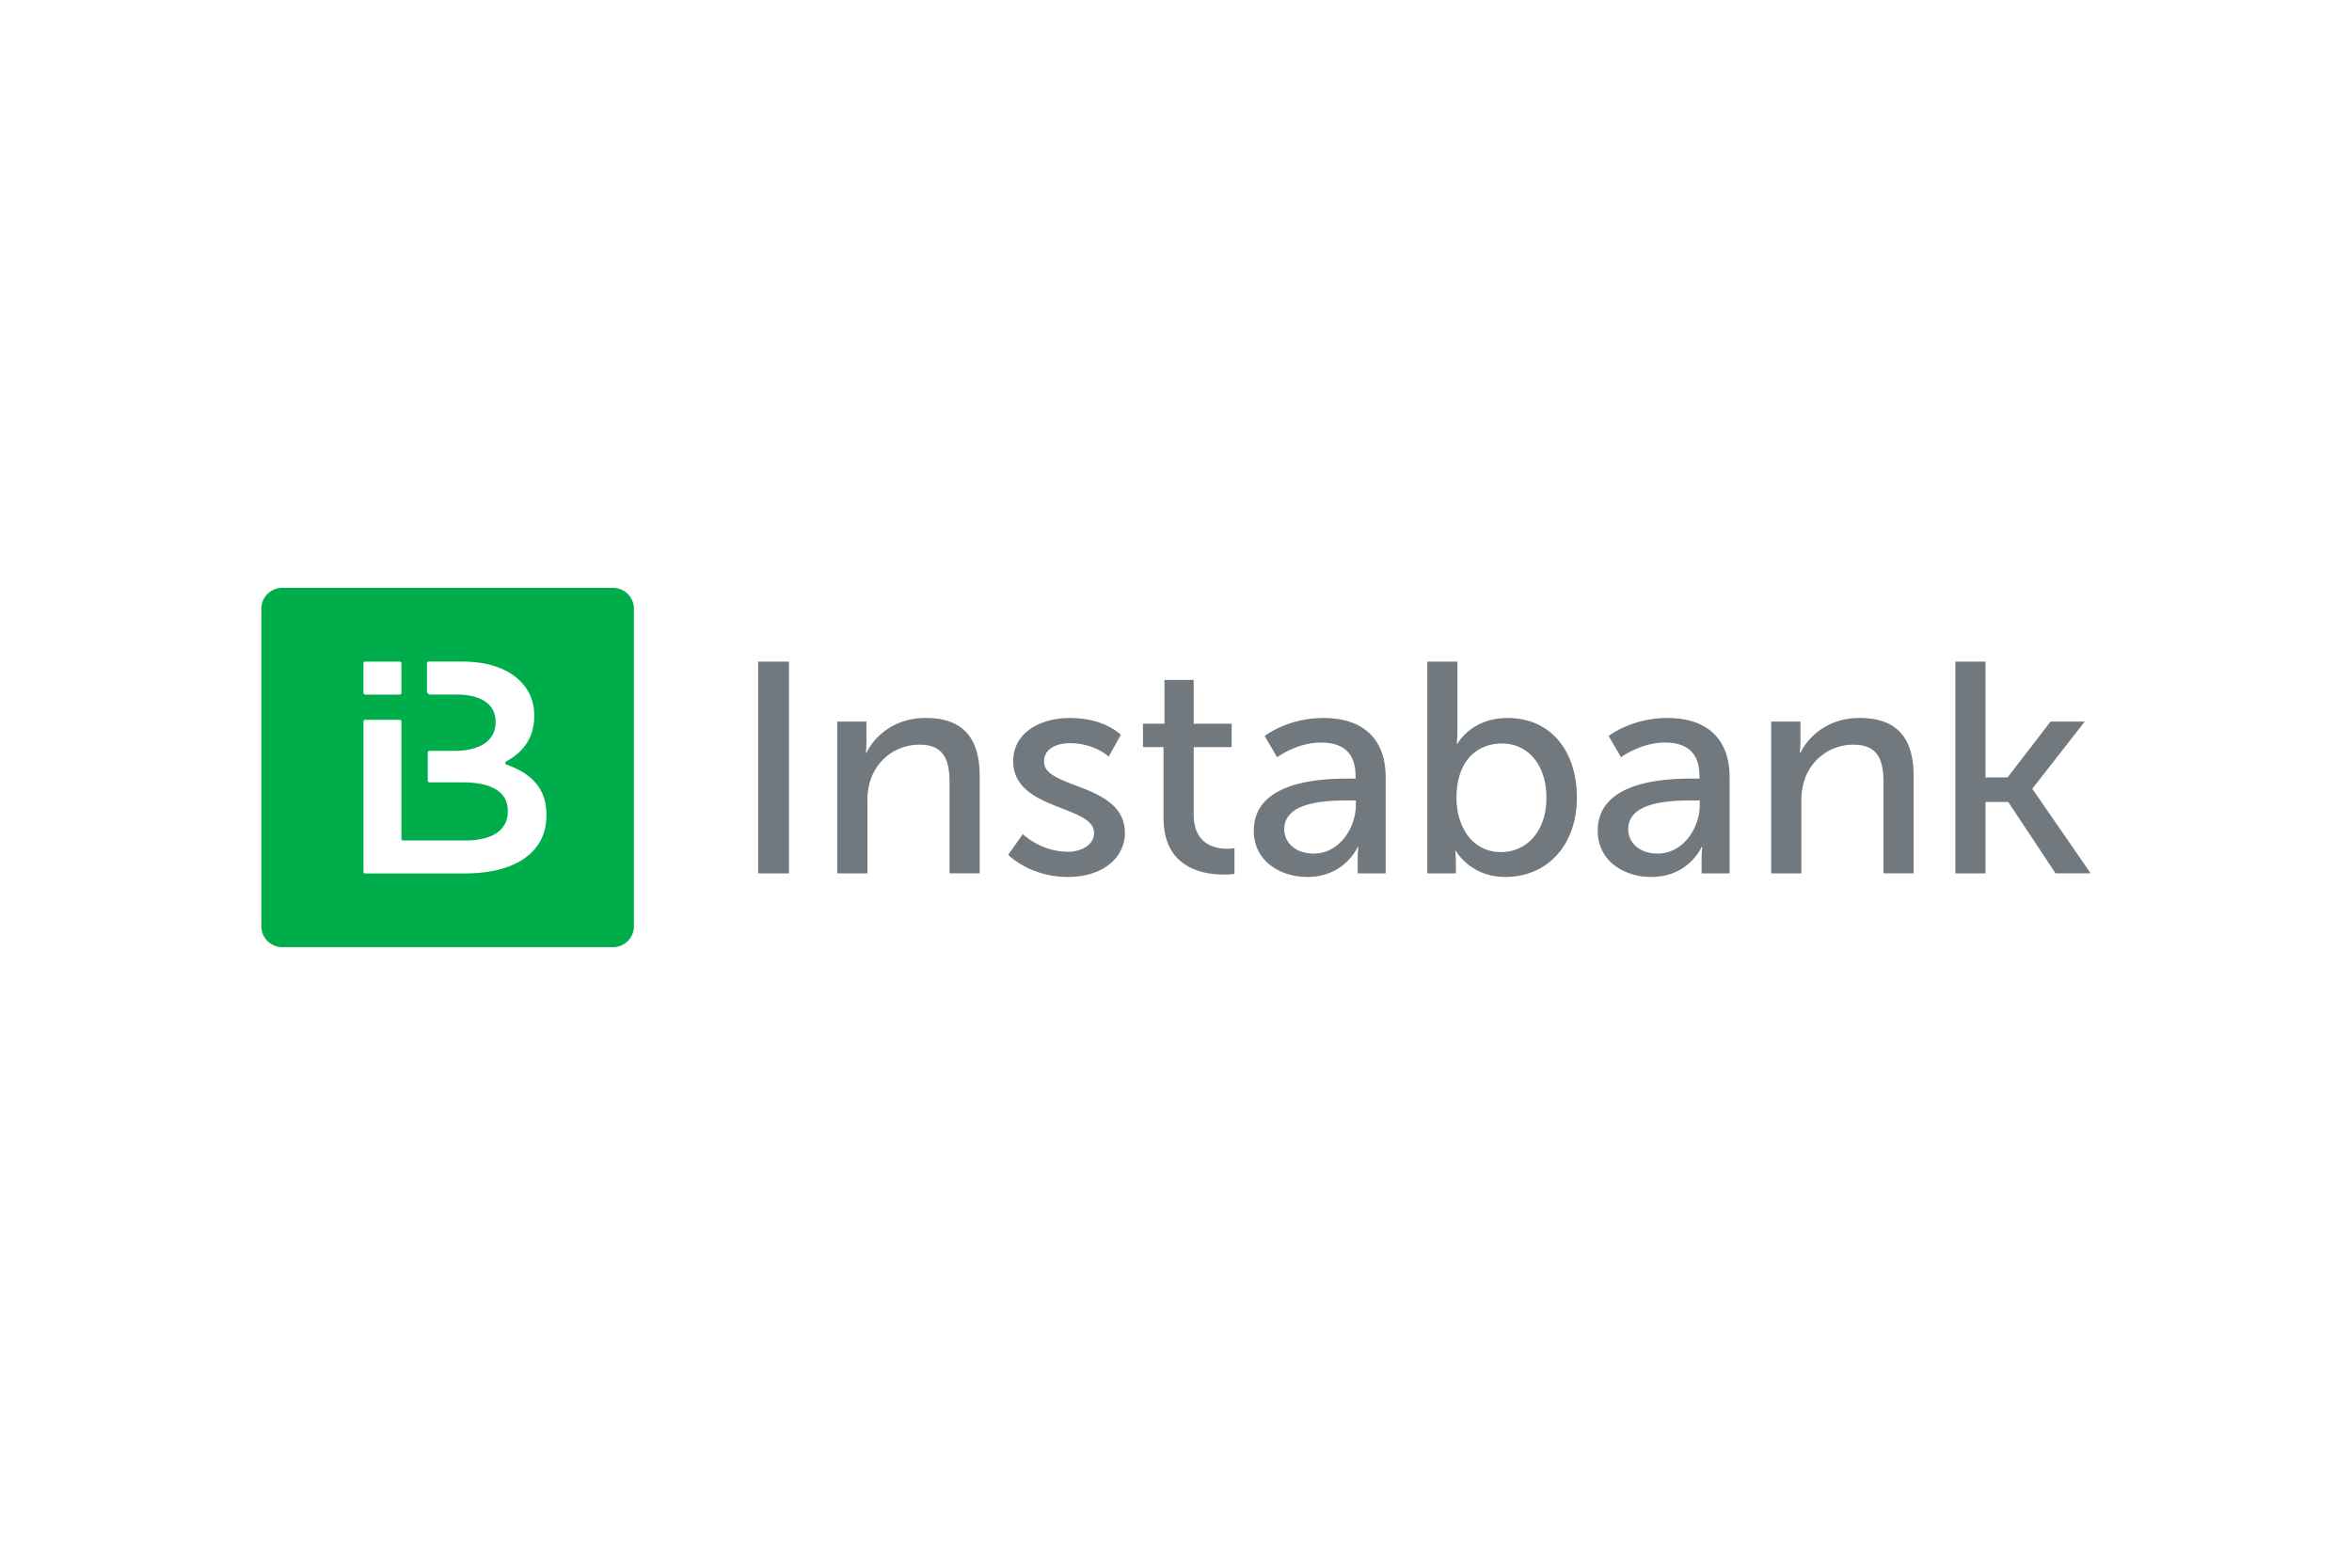
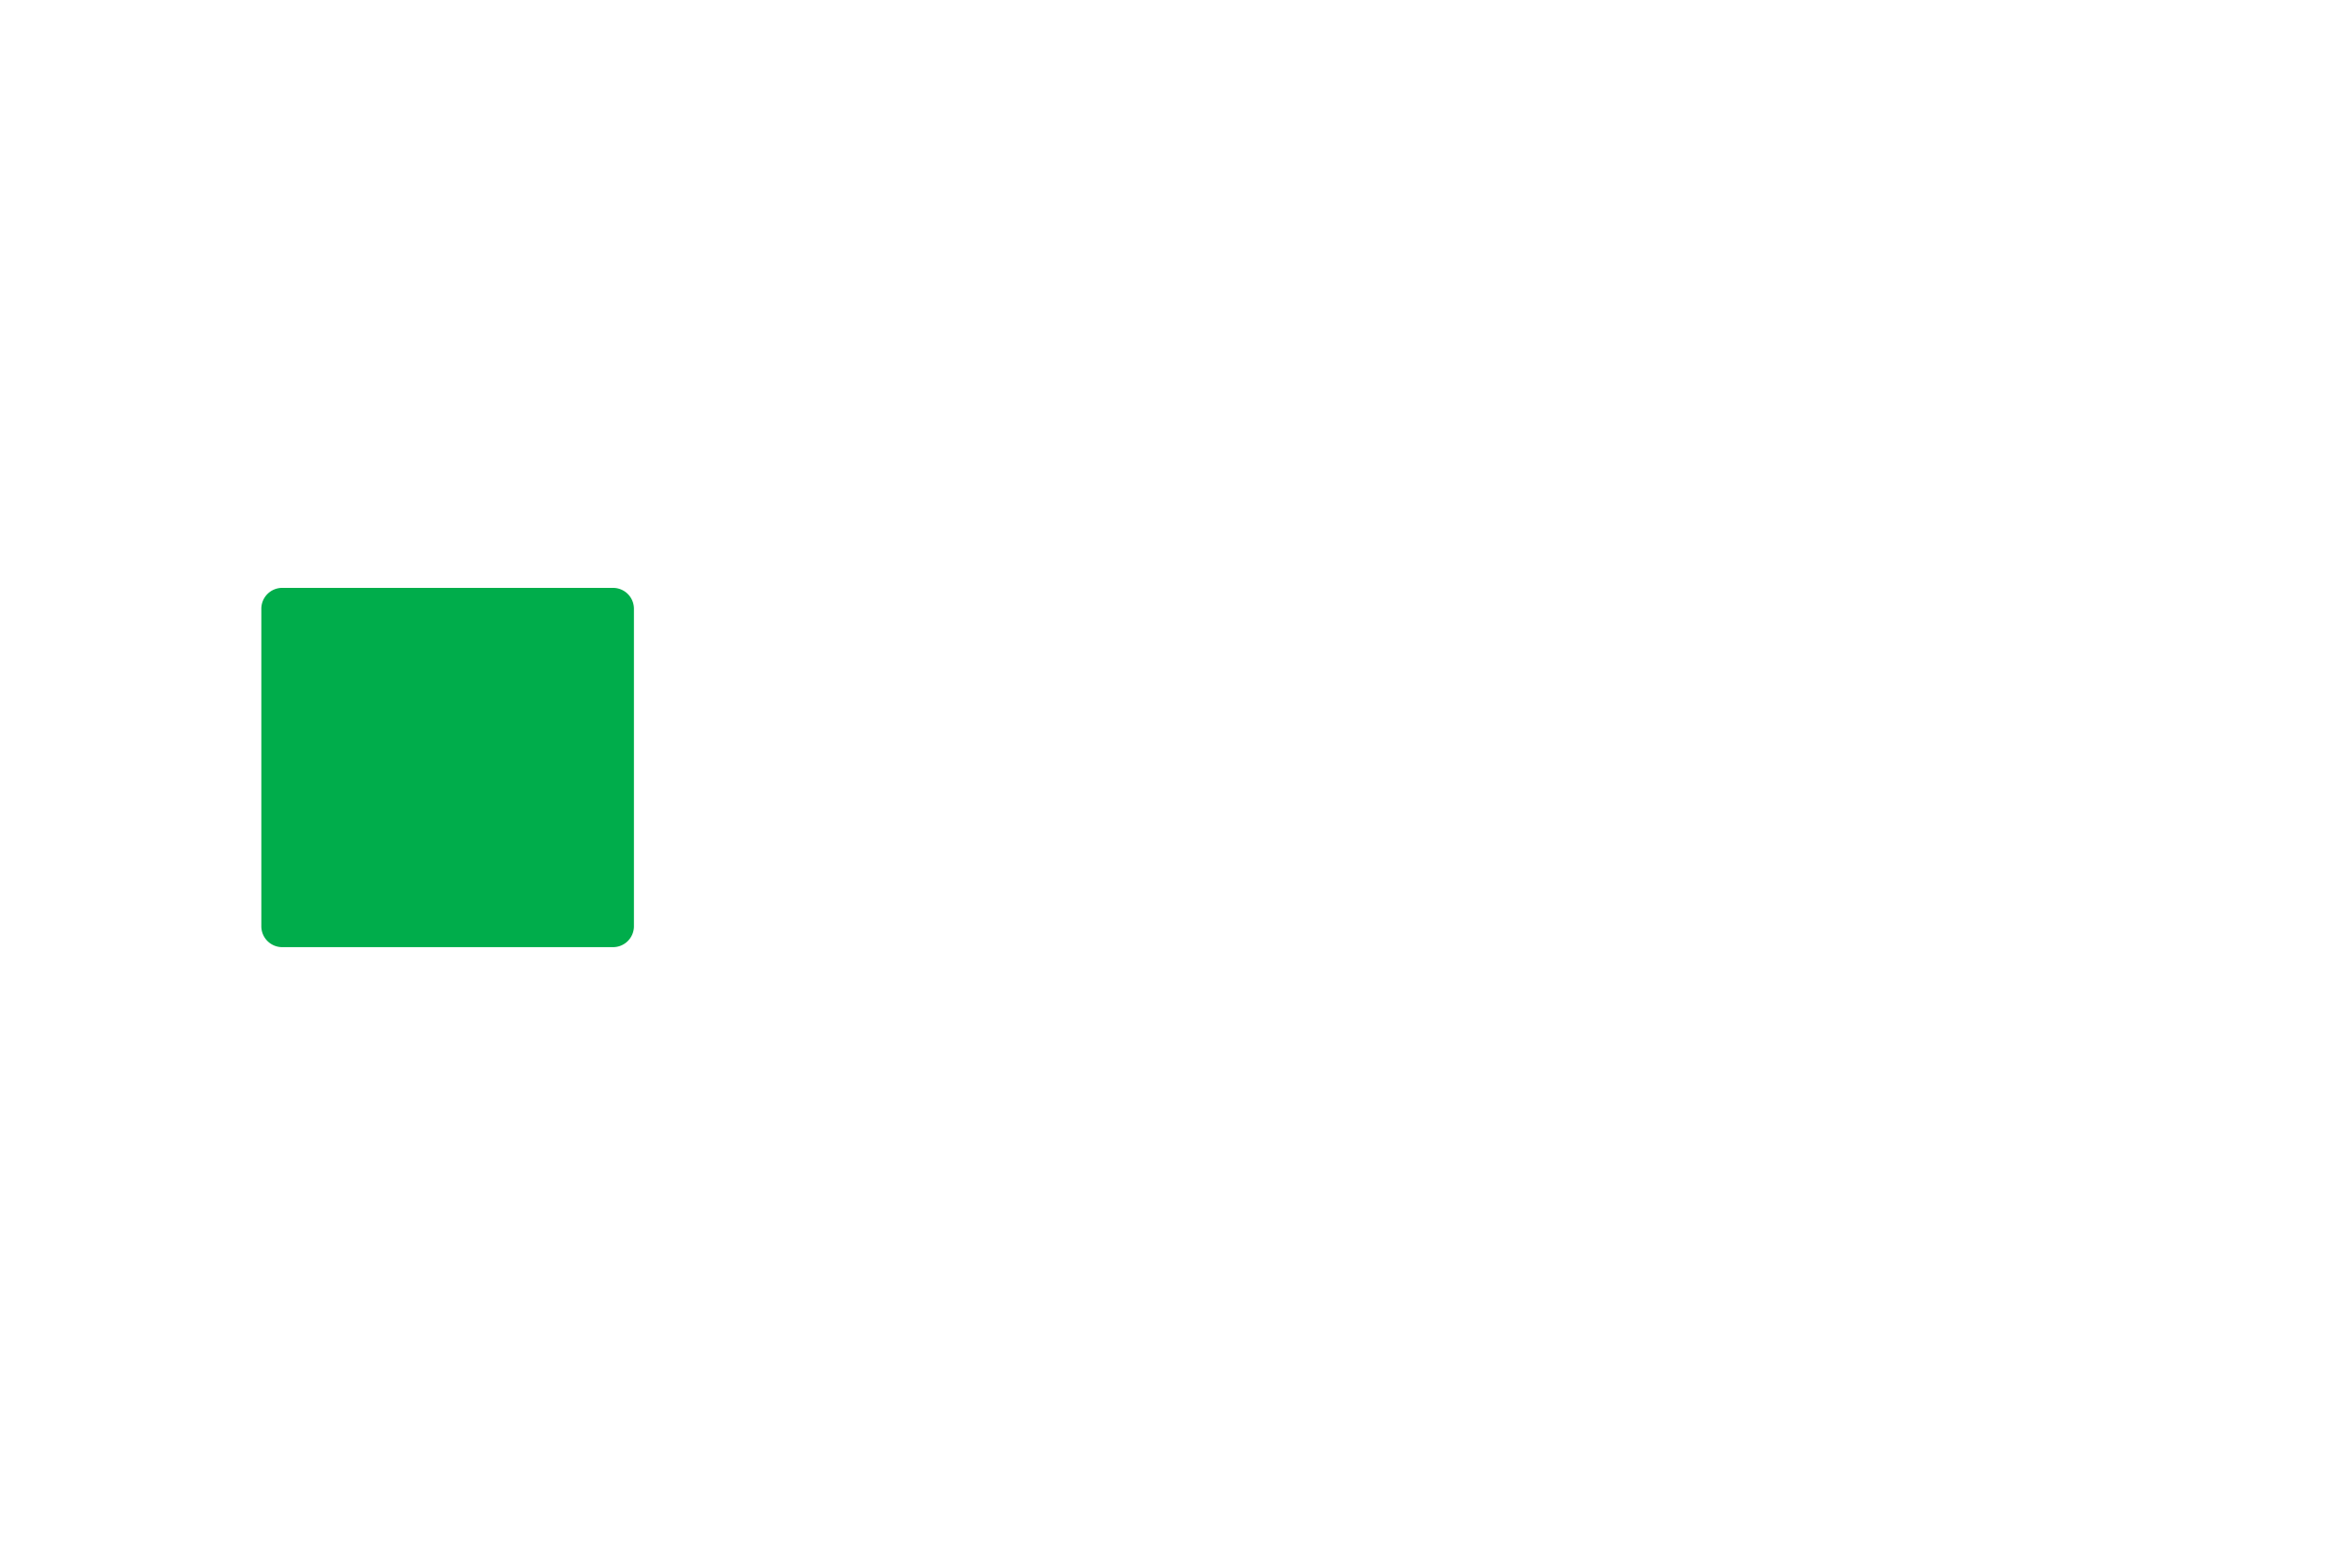
<svg xmlns="http://www.w3.org/2000/svg" width="72" height="48" fill="none" viewBox="0 0 72 48">
-   <path fill="#fff" d="M0 0h72v48H0z" />
  <path fill="#00AD4B" d="M18.755 29H8.652A.64.64 0 018 28.371V18.63A.64.64 0 018.652 18h10.103a.64.64 0 01.651.629v9.743a.64.64 0 01-.651.628z" />
-   <path fill="#fff" d="M13.989 21.267c.759 0 1.182.315 1.182.825v.018c0 .593-.51.88-1.269.88h-.753a.053.053 0 00-.054.052v.86c0 .029.025.052.054.052h1.013c.932 0 1.383.324 1.383.871v.019c0 .583-.49.89-1.297.89h-1.906a.053.053 0 01-.054-.052v-3.59a.053.053 0 00-.054-.053H11.18a.053.053 0 00-.053.052v4.6c0 .03.024.052.053.052h3.06c1.499 0 2.488-.62 2.488-1.779v-.018c0-.839-.496-1.274-1.224-1.537a.05.05 0 01-.008-.093c.459-.256.858-.667.858-1.392v-.018c0-.436-.154-.788-.452-1.075-.384-.37-.99-.575-1.758-.575h-1.02a.053.053 0 00-.054.052v.855c0 .057.048.103.107.103h.813z" />
-   <path fill="#fff" d="M11.18 20.257h1.055c.03 0 .053.023.053.051v.907a.053.053 0 01-.053.052h-1.056a.053.053 0 01-.053-.052v-.907c0-.028.023-.051.053-.051z" />
-   <path fill="#71797F" d="M23.209 20.257h.942v6.484h-.942v-6.484zM25.63 22.094h.894v.615c0 .183-.019.34-.019.34h.02c.19-.404.761-1.066 1.809-1.066 1.133 0 1.657.597 1.657 1.782v2.975h-.924v-2.773c0-.652-.143-1.166-.914-1.166-.733 0-1.324.468-1.524 1.139a2.12 2.12 0 00-.076.624v2.177h-.924v-4.647zM31.311 25.538s.543.541 1.381.541c.4 0 .8-.201.8-.578 0-.854-2.476-.68-2.476-2.195 0-.845.781-1.322 1.743-1.322 1.057 0 1.552.514 1.552.514l-.371.67s-.429-.413-1.19-.413c-.4 0-.79.165-.79.57 0 .835 2.475.651 2.475 2.176 0 .771-.686 1.35-1.743 1.35-1.18 0-1.828-.68-1.828-.68l.447-.633zM35.618 22.875h-.629v-.717h.658v-1.34h.895v1.34h1.162v.716h-1.162v2.067c0 .927.676 1.047 1.028 1.047.134 0 .22-.019.22-.019v.79s-.134.018-.324.018c-.62 0-1.848-.183-1.848-1.735v-2.168zM41.286 23.839h.21v-.083c0-.762-.448-1.02-1.058-1.02-.742 0-1.342.45-1.342.45l-.381-.651s.695-.551 1.8-.551c1.218 0 1.904.643 1.904 1.818v2.939h-.857v-.44c0-.212.02-.368.02-.368h-.02s-.39.918-1.543.918c-.828 0-1.638-.486-1.638-1.414 0-1.534 2.096-1.598 2.905-1.598zm-1.067 2.296c.781 0 1.286-.79 1.286-1.479v-.147h-.238c-.695 0-1.953.046-1.953.882 0 .376.305.744.905.744zM43.691 20.257h.924v2.122c0 .23-.019.395-.019.395h.02s.409-.79 1.542-.79c1.295 0 2.114.992 2.114 2.433 0 1.479-.923 2.434-2.19 2.434-1.076 0-1.514-.799-1.514-.799h-.02s.02.147.02.35v.339h-.876v-6.484zm2.258 5.832c.761 0 1.39-.606 1.39-1.662 0-1.01-.562-1.662-1.362-1.662-.724 0-1.39.486-1.39 1.67 0 .827.447 1.654 1.361 1.654zM51.814 23.839h.21v-.083c0-.762-.448-1.02-1.057-1.02-.743 0-1.343.45-1.343.45l-.38-.651s.694-.551 1.799-.551c1.219 0 1.904.643 1.904 1.818v2.939h-.857v-.44c0-.212.02-.368.02-.368h-.02s-.39.918-1.542.918c-.829 0-1.638-.486-1.638-1.414 0-1.534 2.095-1.598 2.904-1.598zm-1.066 2.296c.78 0 1.285-.79 1.285-1.479v-.147h-.238c-.695 0-1.952.046-1.952.882 0 .376.305.744.905.744zM54.22 22.094h.895v.615c0 .183-.019.34-.019.34h.02c.19-.404.761-1.066 1.809-1.066 1.133 0 1.656.597 1.656 1.782v2.975h-.923v-2.773c0-.652-.143-1.166-.915-1.166a1.57 1.57 0 00-1.523 1.139 2.13 2.13 0 00-.076.624v2.177h-.924v-4.647zM59.857 20.257h.924v3.545h.676l1.315-1.708h1.047l-1.6 2.048v.018L64 26.74h-1.075l-1.448-2.185h-.695v2.186h-.924v-6.484z" />
</svg>